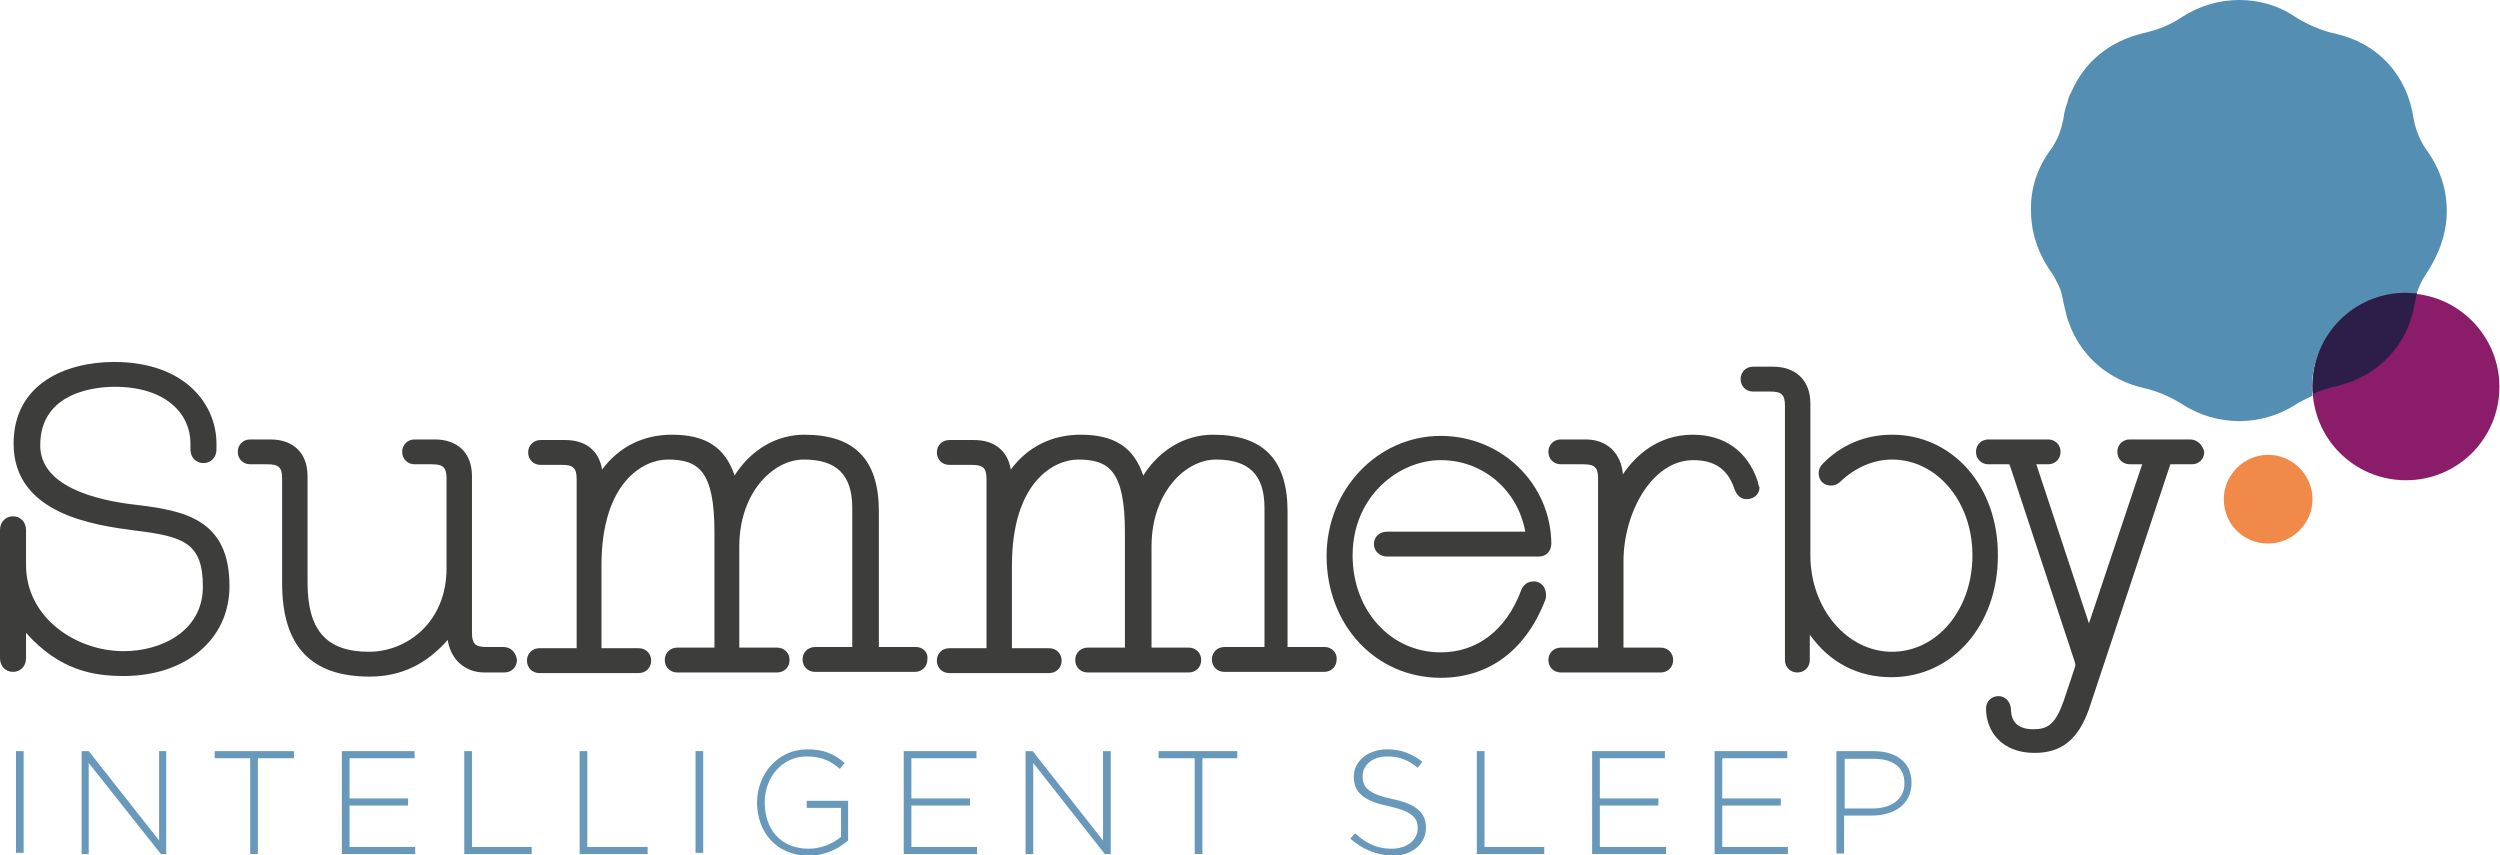
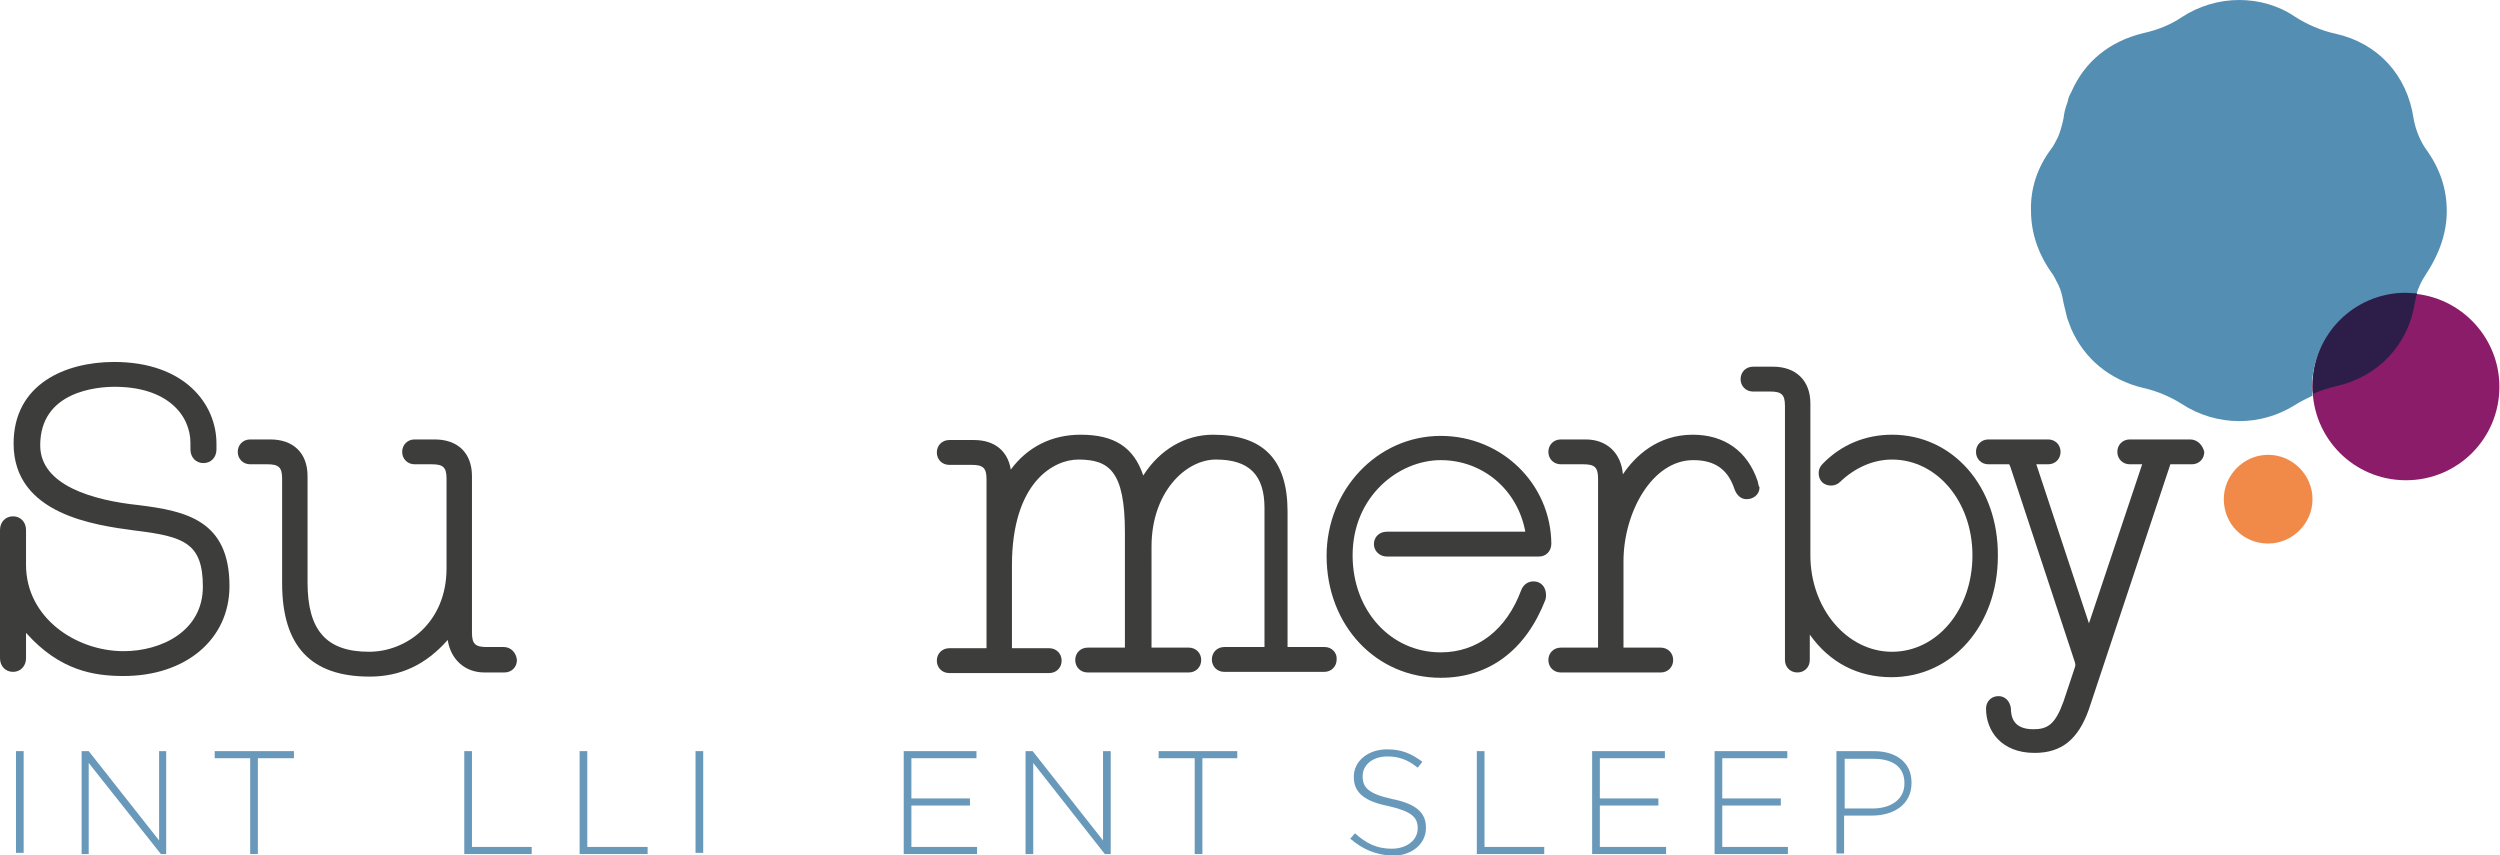
<svg xmlns="http://www.w3.org/2000/svg" version="1.1" id="Layer_1" x="0px" y="0px" viewBox="0 0 422.7 144.6" style="enable-background:new 0 0 422.7 144.6;" xml:space="preserve">
  <style type="text/css"> .st0{fill:#8B1C6A;} .st1{fill:#F18949;} .st2{fill:#3D3D3B;} .st3{fill:#6999BA;} .st4{fill:#548FB3;} .st5{fill:#2D1D49;} </style>
  <g>
    <g>
      <path class="st0" d="M406.8,81.2c8.8,0,15.8-7.1,15.8-15.8s-7.1-15.8-15.8-15.8c-8.8,0-15.8,7.1-15.8,15.8S398,81.2,406.8,81.2" />
    </g>
    <g>
      <path class="st1" d="M383.5,91.9c4.1,0,7.5-3.4,7.5-7.5s-3.4-7.5-7.5-7.5s-7.5,3.4-7.5,7.5C376,88.6,379.3,91.9,383.5,91.9" />
    </g>
    <g>
      <path class="st2" d="M23.4,85.4c-7.6-0.8-16.6-3.3-16.6-10.1c0-9.2,9.7-9.9,12.6-9.9c8.9,0,12.8,4.8,12.8,9.5V76 c0,1.3,0.9,2.3,2.2,2.3s2.2-1,2.2-2.3v-1c0-6.7-5.4-13.8-17.3-13.8c-8.2,0-17,3.7-17,13.8c0,12,13.8,13.8,20.5,14.7 c8.3,1,11.5,2.1,11.5,9.5c0,7.5-7,10.9-13.4,10.9c-8,0-16.5-5.6-16.5-14.6v-5.9c0-1.3-0.9-2.3-2.2-2.3S0,88.3,0,89.6v21.7 c0,1.3,0.9,2.3,2.2,2.3s2.2-1,2.2-2.3V107c5.7,6.4,11.5,7.3,16.5,7.3c10.5,0,17.9-6.2,17.9-15.2C38.8,88,31.5,86.4,23.4,85.4" />
    </g>
    <g>
      <path class="st2" d="M85.2,109.4h-2.9c-1.9,0-2.5-0.5-2.5-2.4V80.5c0-3.9-2.4-6.2-6.3-6.2h-3.4c-1.2,0-2.1,0.9-2.1,2.1 s0.9,2.1,2.1,2.1H73c1.9,0,2.5,0.5,2.5,2.4v15.2c0,9.2-6.8,14.1-13.1,14.1c-7.2,0-10.4-3.6-10.4-11.7v-18c0-3.9-2.4-6.2-6.3-6.2 h-3.4c-1.2,0-2.1,0.9-2.1,2.1s0.9,2.1,2.1,2.1h2.9c1.9,0,2.5,0.5,2.5,2.4v17.7c0,10.7,4.9,15.8,14.8,15.8c5.2,0,9.5-2,13.2-6.2 c0.5,3.3,2.9,5.5,6.2,5.5h3.4c1.2,0,2.1-0.9,2.1-2.1C87.3,110.4,86.4,109.4,85.2,109.4" />
    </g>
    <g>
-       <path class="st2" d="M154.9,109.4h-6.3V86.5c0-8.8-4.1-13-12.6-13c-4.7,0-9,2.5-11.8,6.9c-1.6-4.8-4.9-6.9-10.6-6.9 c-4.9,0-9,2.1-11.8,5.9c-0.5-3.2-2.8-5-6.2-5h-4.2c-1.2,0-2.1,0.9-2.1,2.1s0.9,2.1,2.1,2.1H95c1.9,0,2.5,0.5,2.5,2.4v28.6h-6.3 c-1.2,0-2.1,0.9-2.1,2.1s0.9,2.1,2.1,2.1H108c1.2,0,2.1-0.9,2.1-2.1s-0.9-2.1-2.1-2.1h-6.3v-14c0-14.1,7.1-17.9,11.2-17.9 c5.2,0,7.9,1.9,7.9,12.3v19.5h-6.3c-1.2,0-2.1,0.9-2.1,2.1s0.9,2.1,2.1,2.1h16.9c1.2,0,2.1-0.9,2.1-2.1s-0.9-2.1-2.1-2.1H125V92.4 c0-9.1,5.7-14.7,10.9-14.7c5.6,0,8.2,2.6,8.2,8.2v23.5h-6.3c-1.2,0-2.1,0.9-2.1,2.1s0.9,2.1,2.1,2.1h16.9c1.2,0,2.1-0.9,2.1-2.1 C157,110.4,156.1,109.4,154.9,109.4" />
-     </g>
+       </g>
    <g>
      <path class="st2" d="M224,109.4h-6.3V86.5c0-8.8-4.1-13-12.6-13c-4.7,0-9,2.5-11.8,6.9c-1.6-4.8-4.9-6.9-10.6-6.9 c-4.9,0-9,2.1-11.8,5.9c-0.5-3.2-2.8-5-6.2-5h-4.2c-1.2,0-2.1,0.9-2.1,2.1s0.9,2.1,2.1,2.1h3.8c1.9,0,2.5,0.5,2.5,2.4v28.6h-6.3 c-1.2,0-2.1,0.9-2.1,2.1s0.9,2.1,2.1,2.1h16.9c1.2,0,2.1-0.9,2.1-2.1s-0.9-2.1-2.1-2.1h-6.3v-14c0-14.1,7.1-17.9,11.2-17.9 c5.2,0,7.9,1.9,7.9,12.3v19.5h-6.3c-1.2,0-2.1,0.9-2.1,2.1s0.9,2.1,2.1,2.1H201c1.2,0,2.1-0.9,2.1-2.1s-0.9-2.1-2.1-2.1h-6.3V92.4 c0-9.1,5.7-14.7,10.9-14.7c5.6,0,8.2,2.6,8.2,8.2v23.5H207c-1.2,0-2.1,0.9-2.1,2.1s0.9,2.1,2.1,2.1h16.9c1.2,0,2.1-0.9,2.1-2.1 C226.1,110.4,225.2,109.4,224,109.4" />
    </g>
    <g>
      <path class="st2" d="M259.3,98.3c-1.1,0-1.8,0.7-2.1,1.5c-2.5,6.7-7.4,10.5-13.6,10.5c-8.5,0-14.9-7.1-14.9-16.4 c0-10,7.8-16.1,14.9-16.1c7.1,0,13,5,14.3,12.1h-23.4c-1.3,0-2.2,0.9-2.2,2.1s1,2.1,2.2,2.1h25.7c1.2,0,2.1-0.9,2.1-2.2 c-0.1-10.1-8.4-18.2-18.7-18.2c-10.7,0-19.3,9.1-19.3,20.3c0,11.7,8.3,20.6,19.3,20.6c8.2,0,14.4-4.7,17.7-13.2 c0.1-0.4,0.1-0.5,0.1-0.8C261.4,99.2,260.5,98.3,259.3,98.3" />
    </g>
    <g>
      <path class="st2" d="M297.2,81.4c-1.7-5.1-5.6-7.9-11-7.9c-6,0-9.8,3.7-11.8,6.7c-0.3-3.6-2.7-5.9-6.3-5.9h-4.2 c-1.2,0-2.1,0.9-2.1,2.1s0.9,2.1,2.1,2.1h3.8c1.9,0,2.5,0.5,2.5,2.4v28.6h-6.3c-1.2,0-2.1,0.9-2.1,2.1s0.9,2.1,2.1,2.1h16.9 c1.2,0,2.1-0.9,2.1-2.1s-0.9-2.1-2.1-2.1h-6.3V94.9c0-8.2,4.8-17.1,11.8-17.1c3.7,0,5.9,1.6,7,5c0.4,1,1.1,1.6,2,1.6 c1.2,0,2.2-0.8,2.2-2C297.3,82.1,297.3,81.8,297.2,81.4" />
    </g>
    <g>
      <path class="st2" d="M319.9,73.5c-4.5,0-8.6,1.7-11.7,4.9c-0.5,0.5-0.7,1-0.7,1.6c0,1.3,0.9,2.1,2.1,2.1c0.5,0,1.1-0.2,1.5-0.6 c2.6-2.5,5.7-3.8,8.8-3.8c7.6,0,13.6,7.1,13.6,16.2c0,9.2-6,16.3-13.6,16.3s-13.8-7.3-13.8-16.3V68.2c0-3.8-2.4-6.2-6.3-6.2h-3.4 c-1.2,0-2.1,0.9-2.1,2.1c0,1.2,0.9,2.1,2.1,2.1h2.9c1.9,0,2.5,0.5,2.5,2.4v43c0,1.2,0.9,2.1,2.1,2.1s2.1-0.9,2.1-2.1v-4.3 c3.4,4.8,8.2,7.2,13.8,7.2c10.3,0,18-8.8,18-20.5C337.9,82.3,330.2,73.5,319.9,73.5" />
    </g>
    <g>
      <path class="st2" d="M370.3,74.3h-10.2c-1.2,0-2.1,0.9-2.1,2.1s0.9,2.1,2.1,2.1h2.1l-9,26.9l-8.9-26.9h2c1.2,0,2.1-0.9,2.1-2.1 s-0.9-2.1-2.1-2.1h-10.1c-1.2,0-2.1,0.9-2.1,2.1s0.9,2.1,2.1,2.1h3.5c0,0,0.1,0.1,0.2,0.4l10.9,33c0.1,0.3,0.1,0.5,0.1,0.5 c0,0.1,0,0.2-0.1,0.5l-1.9,5.7c-1.4,3.9-2.7,4.7-5.1,4.7c-3.4,0-3.8-2.1-3.8-3.6c-0.2-1.2-1-2-2.1-2c-1.2,0-2.1,0.9-2.1,2.1 c0,3.8,2.6,7.5,8.2,7.5c4.6,0,7.4-2.3,9.2-7.4l13.7-41.2c0-0.1,0-0.1,0.1-0.2h3.6c1.2,0,2.1-0.9,2.1-2.1 C372.4,75.2,371.5,74.3,370.3,74.3" />
    </g>
  </g>
  <rect x="2.7" y="127" class="st3" width="1.3" height="17.2" />
  <polygon class="st3" points="26.9,127 26.9,142.1 15,127 13.8,127 13.8,144.4 15,144.4 15,129 27.2,144.4 28.1,144.4 28.1,127 " />
  <polygon class="st3" points="36.3,127 36.3,128.2 42.3,128.2 42.3,144.4 43.6,144.4 43.6,128.2 49.7,128.2 49.7,127 " />
-   <polygon class="st3" points="57.8,127 57.8,144.4 70.2,144.4 70.2,143.2 59.1,143.2 59.1,136.2 69,136.2 69,135 59.1,135 59.1,128.2 70.1,128.2 70.1,127 " />
  <polygon class="st3" points="78.5,127 78.5,144.4 89.9,144.4 89.9,143.2 79.8,143.2 79.8,127 " />
  <polygon class="st3" points="98,127 98,144.4 109.5,144.4 109.5,143.2 99.3,143.2 99.3,127 " />
  <rect x="117.6" y="127" class="st3" width="1.3" height="17.2" />
  <g>
    <g>
-       <path class="st3" d="M128,135.7L128,135.7c0-4.7,3.4-9,8.5-9c2.8,0,4.6,0.8,6.3,2.3l-0.8,1c-1.4-1.2-2.9-2.1-5.6-2.1 c-4.2,0-7.1,3.6-7.1,7.7v0.1c0,4.5,2.7,7.8,7.4,7.8c2.2,0,4.2-0.9,5.5-2v-4.9h-5.8v-1.2h7v6.7c-1.6,1.4-3.9,2.6-6.8,2.6 C131.2,144.6,128,140.6,128,135.7" />
-     </g>
+       </g>
  </g>
  <polygon class="st3" points="152.8,127 152.8,144.4 165.2,144.4 165.2,143.2 154.1,143.2 154.1,136.2 164,136.2 164,135 154.1,135 154.1,128.2 165.1,128.2 165.1,127 " />
  <polygon class="st3" points="186.5,127 186.5,142.1 174.6,127 173.4,127 173.4,144.4 174.7,144.4 174.7,129 186.8,144.4 187.8,144.4 187.8,127 " />
  <polygon class="st3" points="195.9,127 195.9,128.2 202,128.2 202,144.4 203.3,144.4 203.3,128.2 209.2,128.2 209.2,127 " />
  <g>
    <g>
      <path class="st3" d="M228.3,141.8l0.8-0.9c1.9,1.7,3.7,2.6,6.2,2.6c2.6,0,4.4-1.5,4.4-3.4V140c0-1.8-1-2.8-4.9-3.7 c-4.1-0.8-5.9-2.3-5.9-4.9v-0.1c0-2.6,2.4-4.6,5.6-4.6c2.5,0,4.1,0.7,6,2.1l-0.8,1c-1.7-1.4-3.3-1.9-5.1-1.9 c-2.6,0-4.2,1.5-4.2,3.3v0.1c0,1.8,0.9,2.9,5,3.8c4,0.8,5.7,2.3,5.7,4.8v0.1c0,2.7-2.4,4.7-5.7,4.7 C232.5,144.5,230.4,143.6,228.3,141.8" />
    </g>
  </g>
  <polygon class="st3" points="249.7,127 249.7,144.4 261.1,144.4 261.1,143.2 251,143.2 251,127 " />
  <polygon class="st3" points="269.2,127 269.2,144.4 281.7,144.4 281.7,143.2 270.5,143.2 270.5,136.2 280.4,136.2 280.4,135 270.5,135 270.5,128.2 281.5,128.2 281.5,127 " />
  <polygon class="st3" points="289.9,127 289.9,144.4 302.3,144.4 302.3,143.2 291.2,143.2 291.2,136.2 301.1,136.2 301.1,135 291.2,135 291.2,128.2 302.2,128.2 302.2,127 " />
  <g>
    <path class="st3" d="M316.6,136.7c3.2,0,5.4-1.6,5.4-4.2v-0.1c0-2.8-2.1-4.1-5.2-4.1h-4.9v8.4L316.6,136.7L316.6,136.7z M310.6,127 h6.2c3.8,0,6.4,1.9,6.4,5.3v0.1c0,3.7-3.1,5.5-6.7,5.5h-4.7v6.4h-1.3V127H310.6z" />
    <path class="st4" d="M378.6,0c-3.4,0-6.8,1-9.7,2.9c-1.9,1.3-4.2,2.2-6.5,2.7c-5.8,1.4-10,4.9-12.2,10c-0.3,0.5-0.5,1-0.6,1.6 c0,0.1-0.1,0.2-0.1,0.3c-0.3,0.8-0.5,1.6-0.6,2.5c-0.2,1-0.5,2.1-0.9,3.1c-0.4,0.7-0.7,1.5-1.2,2.1c-2.4,3.2-3.5,6.8-3.4,10.4 c0,3.6,1.1,7.1,3.4,10.4c0.5,0.6,0.8,1.4,1.2,2.1c0.5,1,0.7,2,0.9,3.1c0.2,0.8,0.4,1.6,0.6,2.5c0,0.1,0.1,0.2,0.1,0.3 c0.2,0.5,0.4,1.1,0.6,1.6c2.2,5,6.4,8.6,12.2,10c2.3,0.5,4.6,1.5,6.5,2.7c2.9,1.9,6.3,2.9,9.7,2.9c3.3,0,6.5-0.9,9.4-2.7 c0.9-0.6,2-1.1,3-1.6c0-0.4-0.1-0.9-0.1-1.3c0-8.7,7.1-15.8,15.8-15.8c0.6,0,1.2,0,1.8,0.1c0.4-1.2,0.9-2.4,1.6-3.4 c2.4-3.6,3.6-7.2,3.6-10.8c0-3.7-1.1-7.2-3.6-10.6c-1-1.5-1.7-3.3-2-5C407,12.6,402,7.3,394.9,5.7c-2.4-0.5-4.9-1.6-6.9-2.9 C385.2,0.9,381.9,0,378.6,0" />
    <path class="st5" d="M406.8,49.5c-8.8,0-15.8,7.1-15.8,15.8c0,0.5,0,0.9,0.1,1.3c1.3-0.6,2.6-1,3.9-1.3c7.1-1.6,12.2-7,13.3-14.1 c0.1-0.5,0.2-1.1,0.4-1.6C408,49.6,407.4,49.5,406.8,49.5" />
  </g>
</svg>